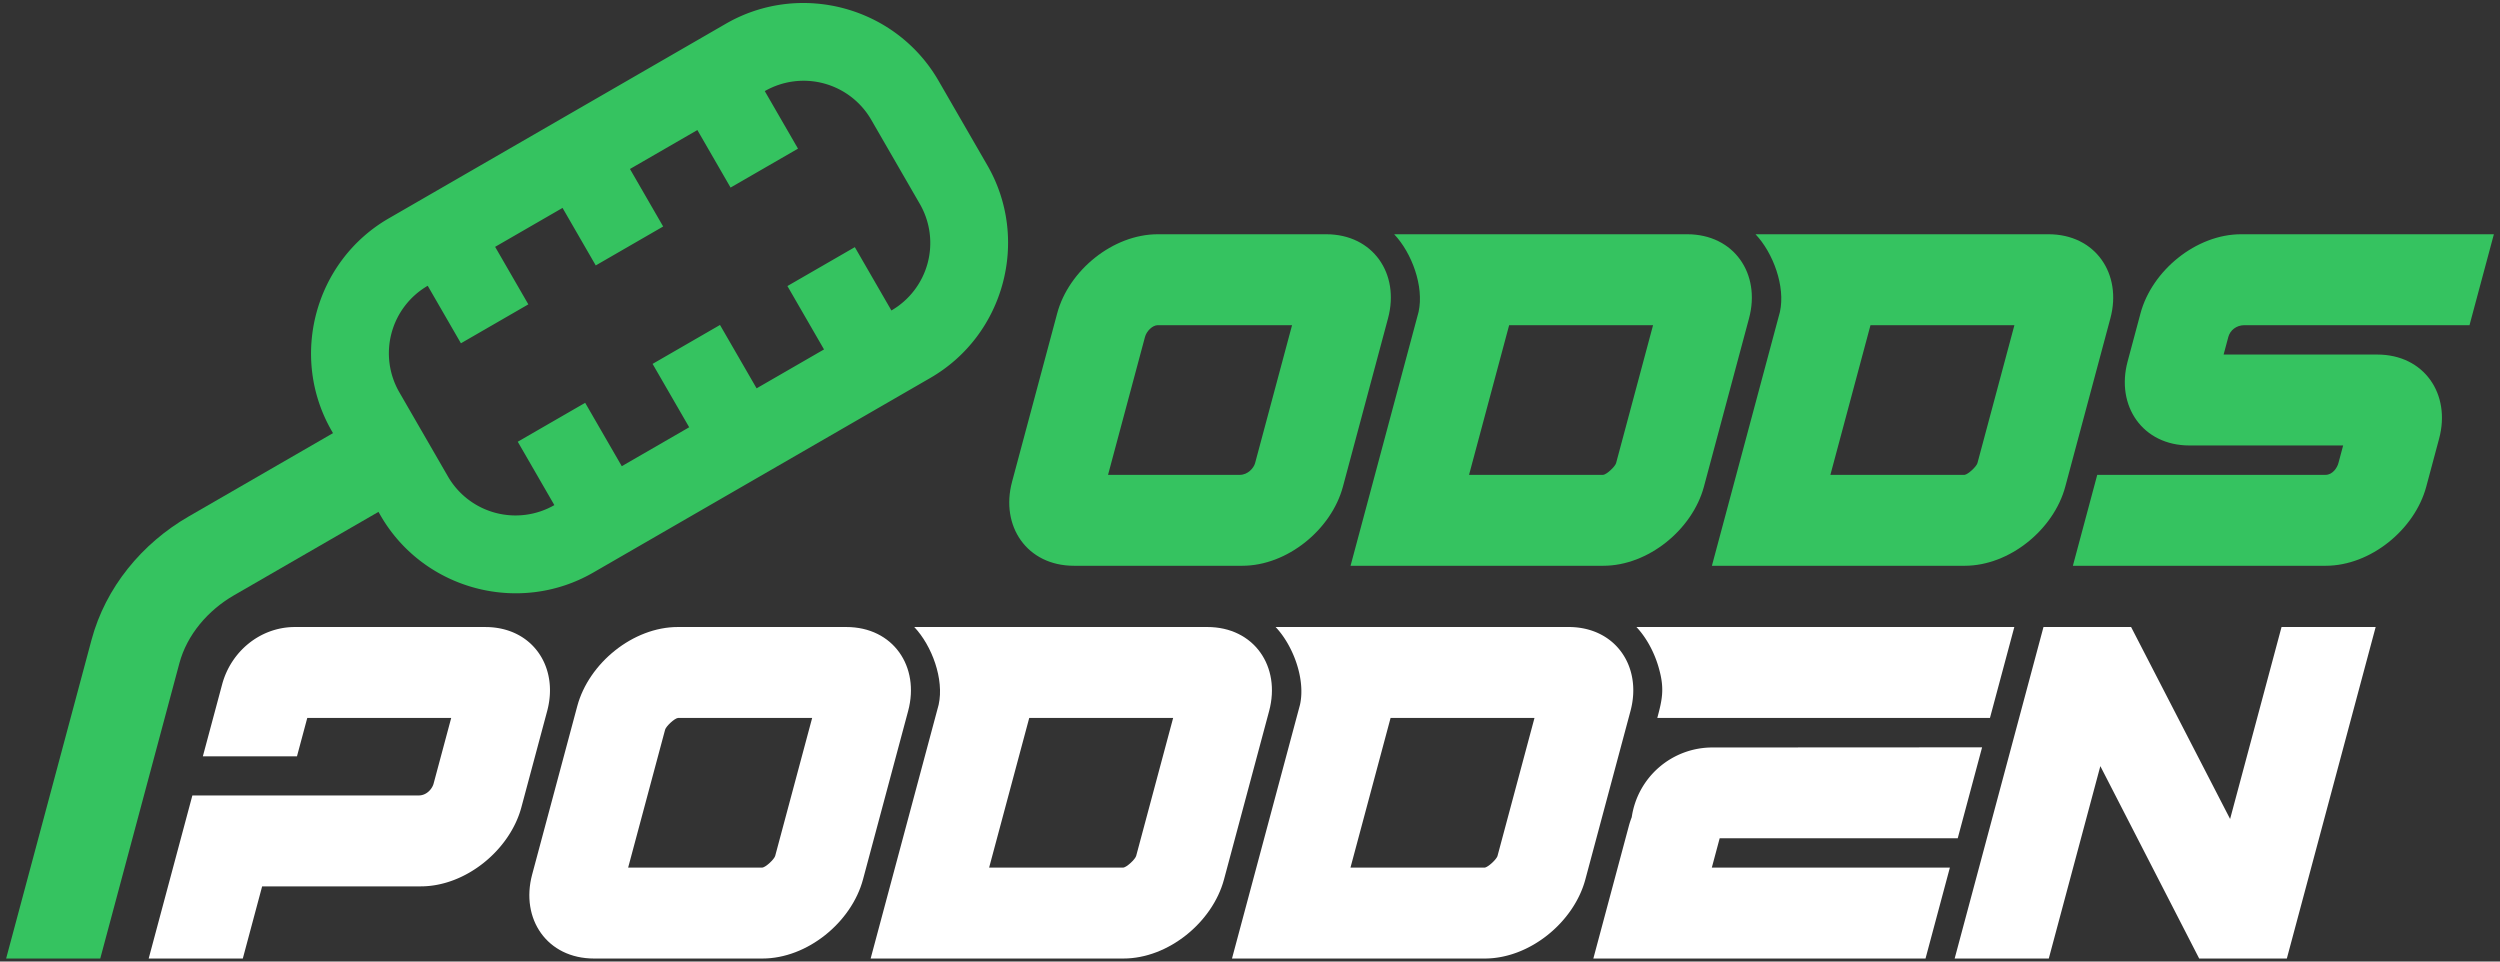
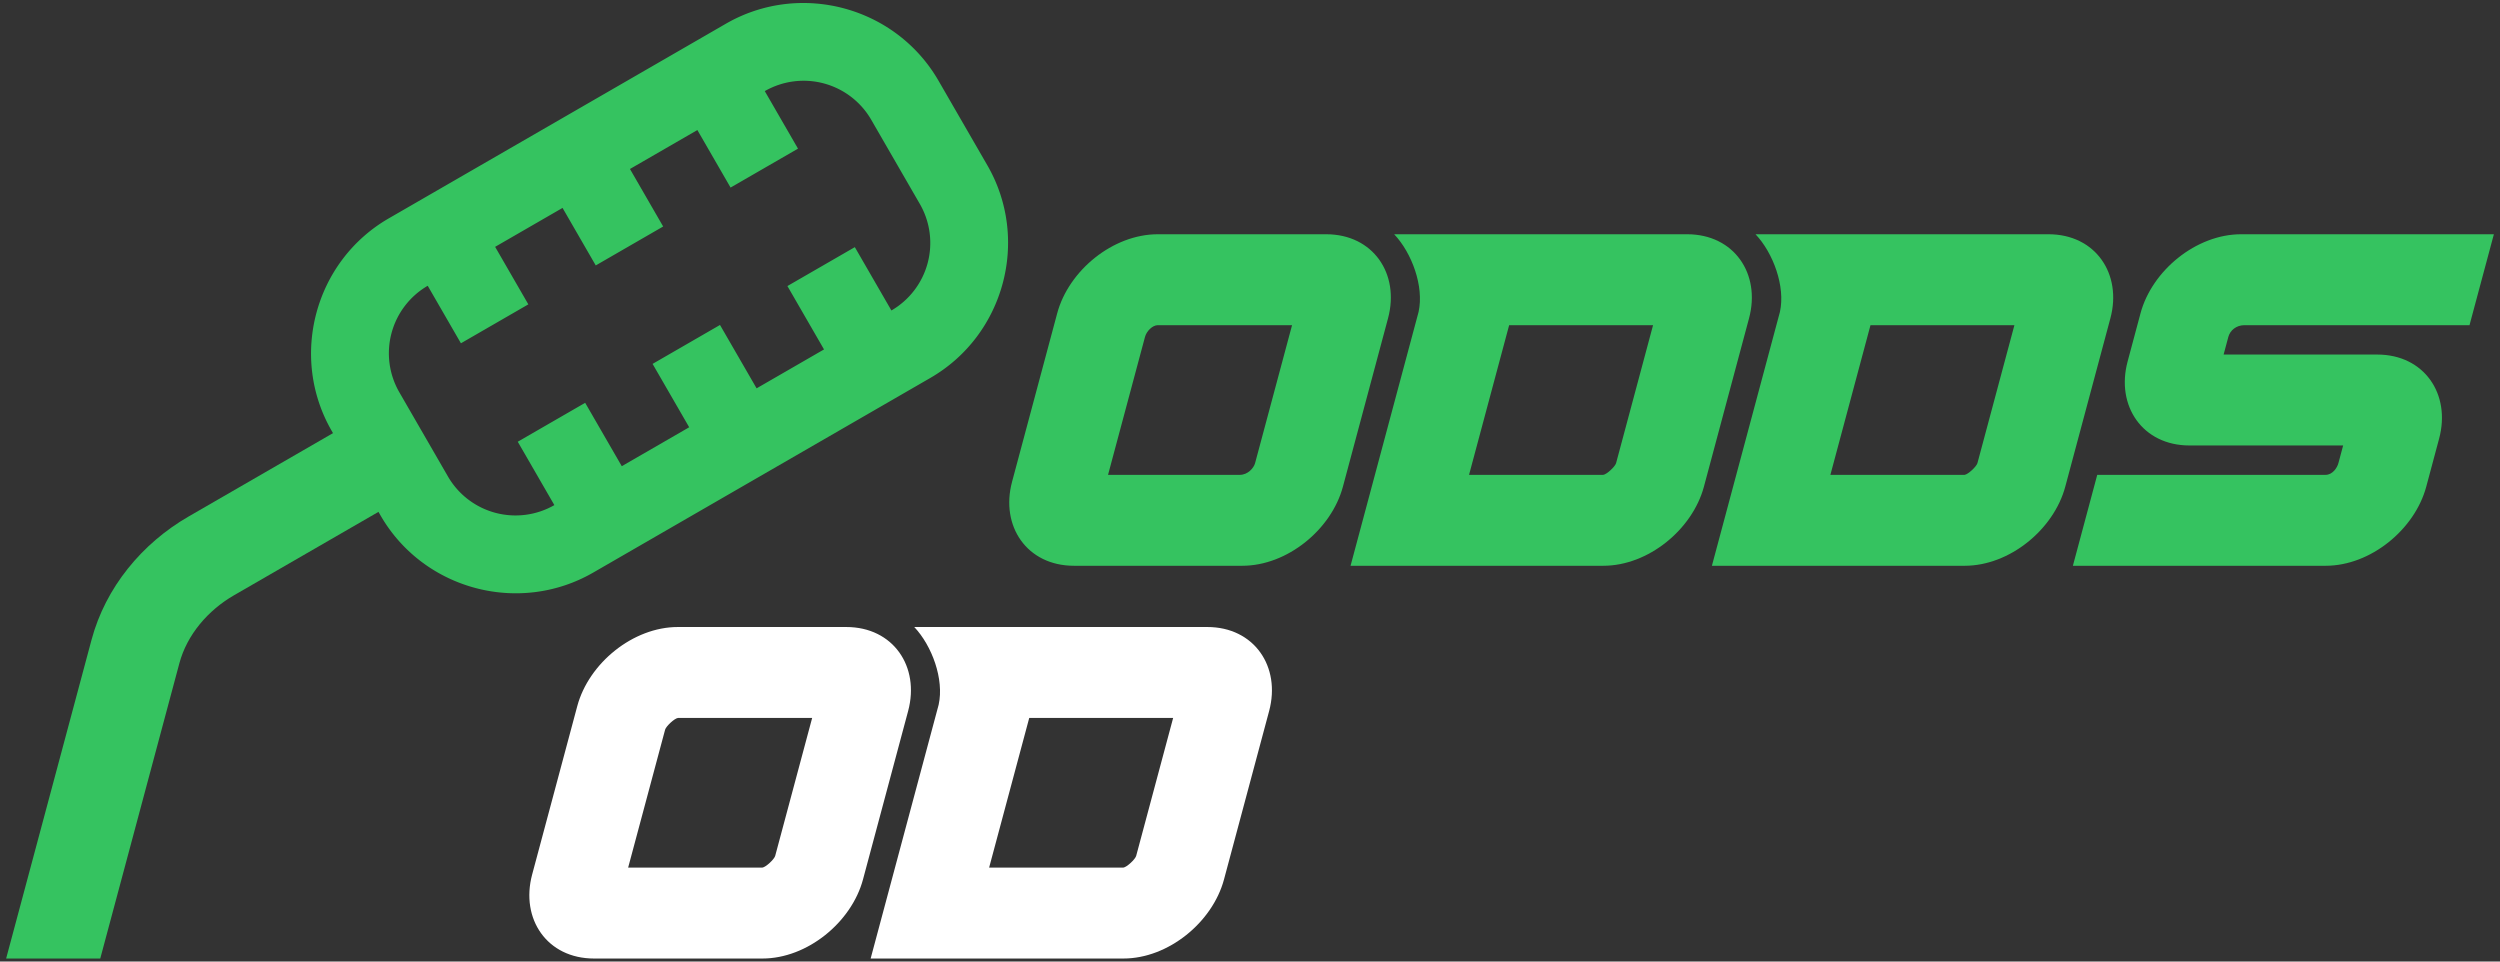
<svg xmlns="http://www.w3.org/2000/svg" data-name="Layer 1" version="1.1" viewBox="0 0 117 45">
  <rect x="0" y="0" width="117" height="45" fill="#333333" stroke="none" />
  <g fill="#fff" fill-rule="evenodd">
    <path d="M38.009 33.6h-6.28c-.164.019-.559.39-.602.549l-1.73 6.455h6.28c.164-.019.559-.39.602-.549l1.73-6.455zM27.801 44.859c-2.199 0-3.452-1.856-2.897-3.93l2.112-7.882c.538-2.008 2.609-3.703 4.707-3.703h7.882c2.199 0 3.452 1.856 2.896 3.93l-2.112 7.882c-.538 2.008-2.609 3.703-4.707 3.703H27.8z" />
-     <path d="M54.903 33.6h-6.735l-1.877 7.004h6.28c.164-.019.559-.39.602-.549l1.73-6.455zm1.596-4.256c2.199 0 3.452 1.856 2.897 3.93l-2.112 7.882c-.538 2.008-2.609 3.703-4.707 3.703H40.746l3.183-11.878c.264-1.191-.314-2.764-1.142-3.637H56.5z" />
-     <path d="M71.814 33.6h-6.735l-1.877 7.004h6.28c.164-.019.559-.39.602-.549l1.73-6.455zm1.596-4.256c2.199 0 3.452 1.856 2.897 3.93l-2.112 7.882c-.538 2.008-2.608 3.703-4.707 3.703H57.657l3.183-11.878c.264-1.191-.314-2.764-1.142-3.637h13.713zM21.115 33.6H14.38l-.482 1.797H9.493l.902-3.365c.412-1.536 1.76-2.657 3.343-2.687h8.973c2.199 0 3.452 1.856 2.897 3.93l-1.207 4.504c-.538 2.008-2.608 3.703-4.707 3.703h-7.426l-.905 3.378H6.958l2.045-7.633h10.593c.382 0 .634-.323.695-.549l.825-3.077zm83.254 4.728l2.407-8.983h4.405l-4.157 15.514h-4.102l-4.626-9.005-2.413 9.005h-4.405l4.157-15.514h4.101l4.633 8.983zm-23.888.902l-.368 1.375h11.141l-1.14 4.255H74.568l1.656-6.182c.039-.147.086-.291.141-.432a3.812 3.812 0 013.771-3.264l12.626-.007-1.14 4.255H80.481zm13.789-9.885L93.13 33.6H77.561c.222-.825.345-1.343.091-2.264-.198-.758-.592-1.49-1.067-1.992H94.27z" />
+     <path d="M54.903 33.6h-6.735l-1.877 7.004h6.28c.164-.019.559-.39.602-.549l1.73-6.455zm1.596-4.256c2.199 0 3.452 1.856 2.897 3.93l-2.112 7.882c-.538 2.008-2.609 3.703-4.707 3.703H40.746l3.183-11.878c.264-1.191-.314-2.764-1.142-3.637z" />
  </g>
  <g fill-rule="evenodd" fill="#35c360">
    <path d="M60.468 15.218h-6.28c-.262 0-.533.291-.602.549l-1.73 6.456h6.168c.375 0 .653-.32.714-.549l1.73-6.455zm-10.207 11.26c-2.199 0-3.452-1.856-2.897-3.93l2.112-7.882c.538-2.008 2.608-3.703 4.707-3.703h7.882c2.199 0 3.452 1.856 2.896 3.93l-2.112 7.882c-.538 2.008-2.608 3.703-4.707 3.703H50.26zm58.575-4.255c.326 0 .542-.326.602-.549l.221-.826h-7.191c-2.199 0-3.452-1.856-2.896-3.93l.603-2.252c.538-2.008 2.608-3.703 4.707-3.703h11.831l-1.14 4.255h-10.532c-.381 0-.673.242-.755.549l-.221.826h7.191c2.199 0 3.452 1.856 2.896 3.93l-.603 2.252c-.538 2.008-2.609 3.703-4.707 3.703H97.011l1.14-4.255h10.686z" />
    <path d="M77.363 15.218h-6.735l-1.877 7.005h6.28c.164-.019.559-.39.602-.549l1.73-6.455zm1.596-4.255c2.199 0 3.452 1.856 2.897 3.93l-2.112 7.882c-.538 2.008-2.608 3.703-4.707 3.703H63.206L66.389 14.6c.264-1.191-.314-2.764-1.142-3.637H78.96z" />
    <path d="M94.274 15.218h-6.735l-1.877 7.005h6.28c.164-.019.559-.39.602-.549l1.73-6.455zm1.596-4.255c2.199 0 3.452 1.856 2.897 3.93l-2.112 7.882c-.538 2.008-2.609 3.703-4.707 3.703H80.117L83.3 14.6c.264-1.191-.314-2.764-1.142-3.637h13.713z" />
  </g>
  <g fill-rule="evenodd" fill="#35c360">
    <path d="M.287 44.859l3.997-14.916c.656-2.449 2.357-4.508 4.538-5.768l8.651-4.995 2.192 3.648-8.715 5.032c-1.211.699-2.196 1.839-2.556 3.184L4.692 44.859H.287z" />
    <path d="M41.719 14.532l-1.713-2.966-3.155 1.821 1.713 2.966-3.155 1.821-1.713-2.966-3.155 1.822 1.713 2.966-3.155 1.822-1.713-2.966-3.155 1.821 1.713 2.966a3.653 3.653 0 01-4.976-1.333l-2.284-3.956a3.653 3.653 0 011.333-4.976l1.554 2.692 3.155-1.822-1.554-2.692 3.155-1.822 1.554 2.692 3.155-1.822-1.554-2.692 3.155-1.822 1.554 2.692 3.155-1.822-1.554-2.692a3.654 3.654 0 014.977 1.333l2.284 3.956a3.653 3.653 0 01-1.333 4.976zM30.815 2.933l3.155-1.822c3.471-2.004 7.949-.804 9.953 2.667l2.284 3.956c2.004 3.47.804 7.949-2.667 9.953l-15.775 9.108c-3.471 2.004-7.949.804-9.953-2.667l-2.284-3.956c-2.004-3.47-.804-7.949 2.667-9.953l12.62-7.286z" />
  </g>
</svg>